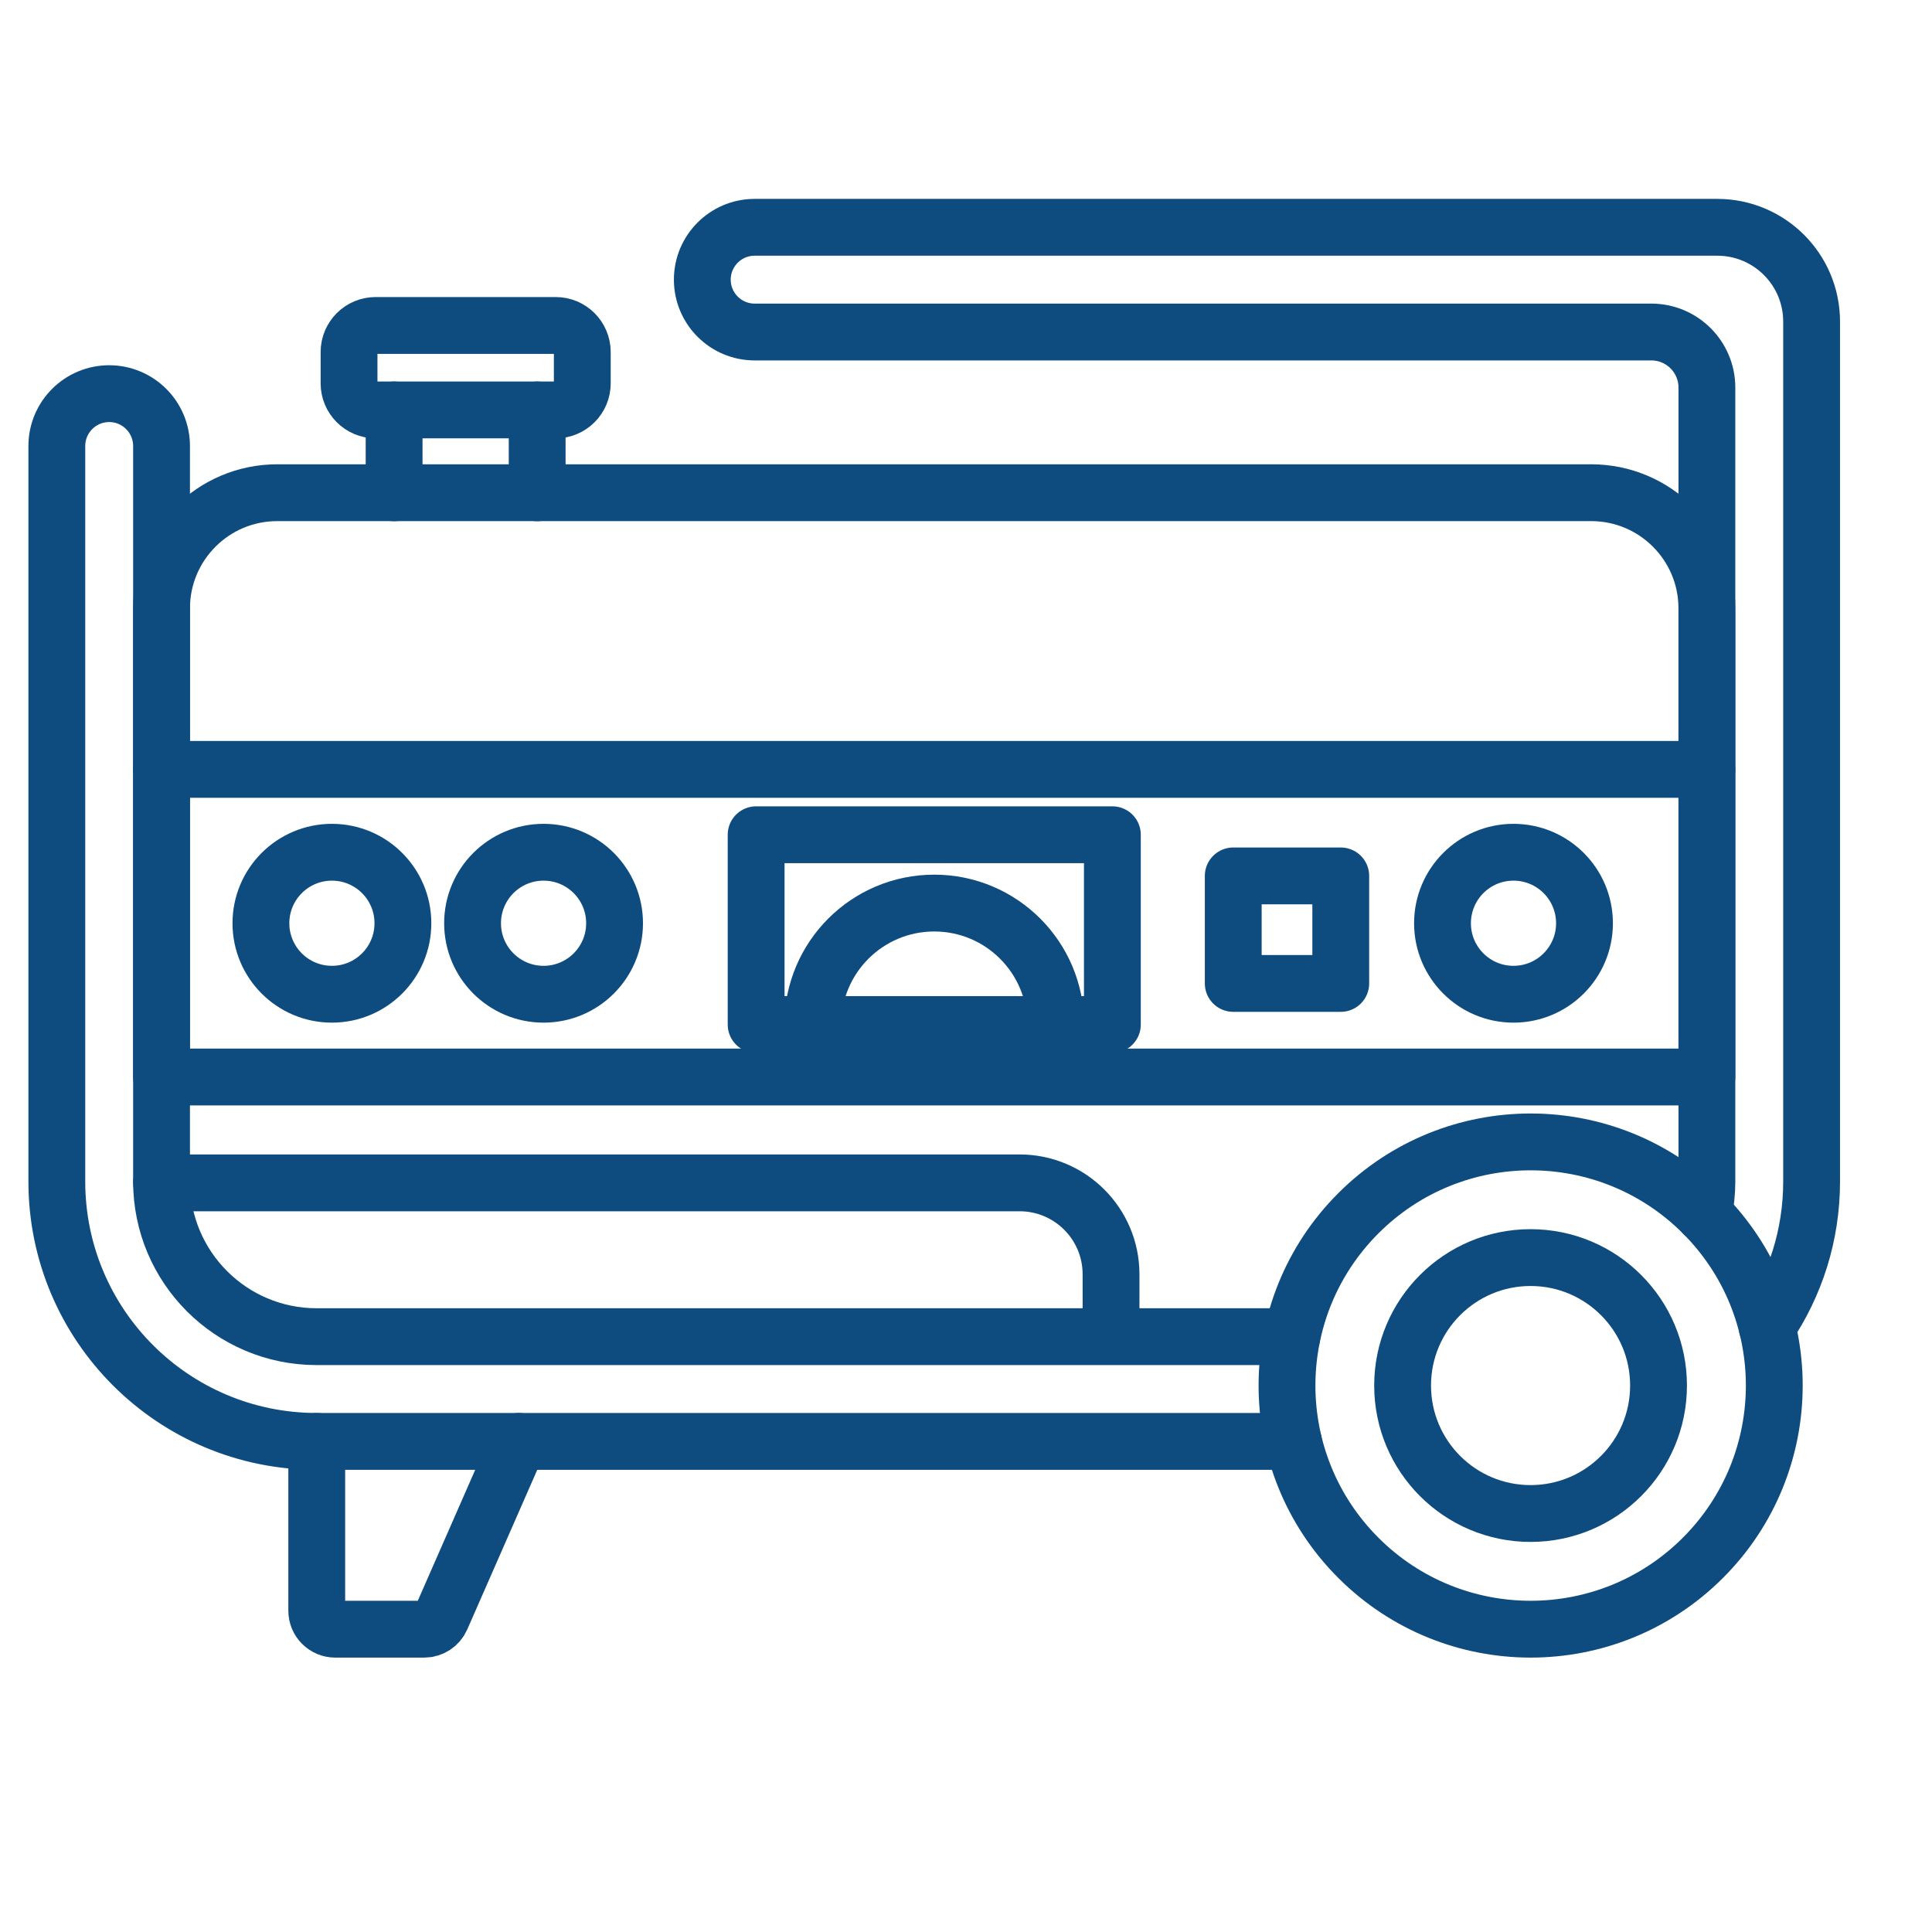
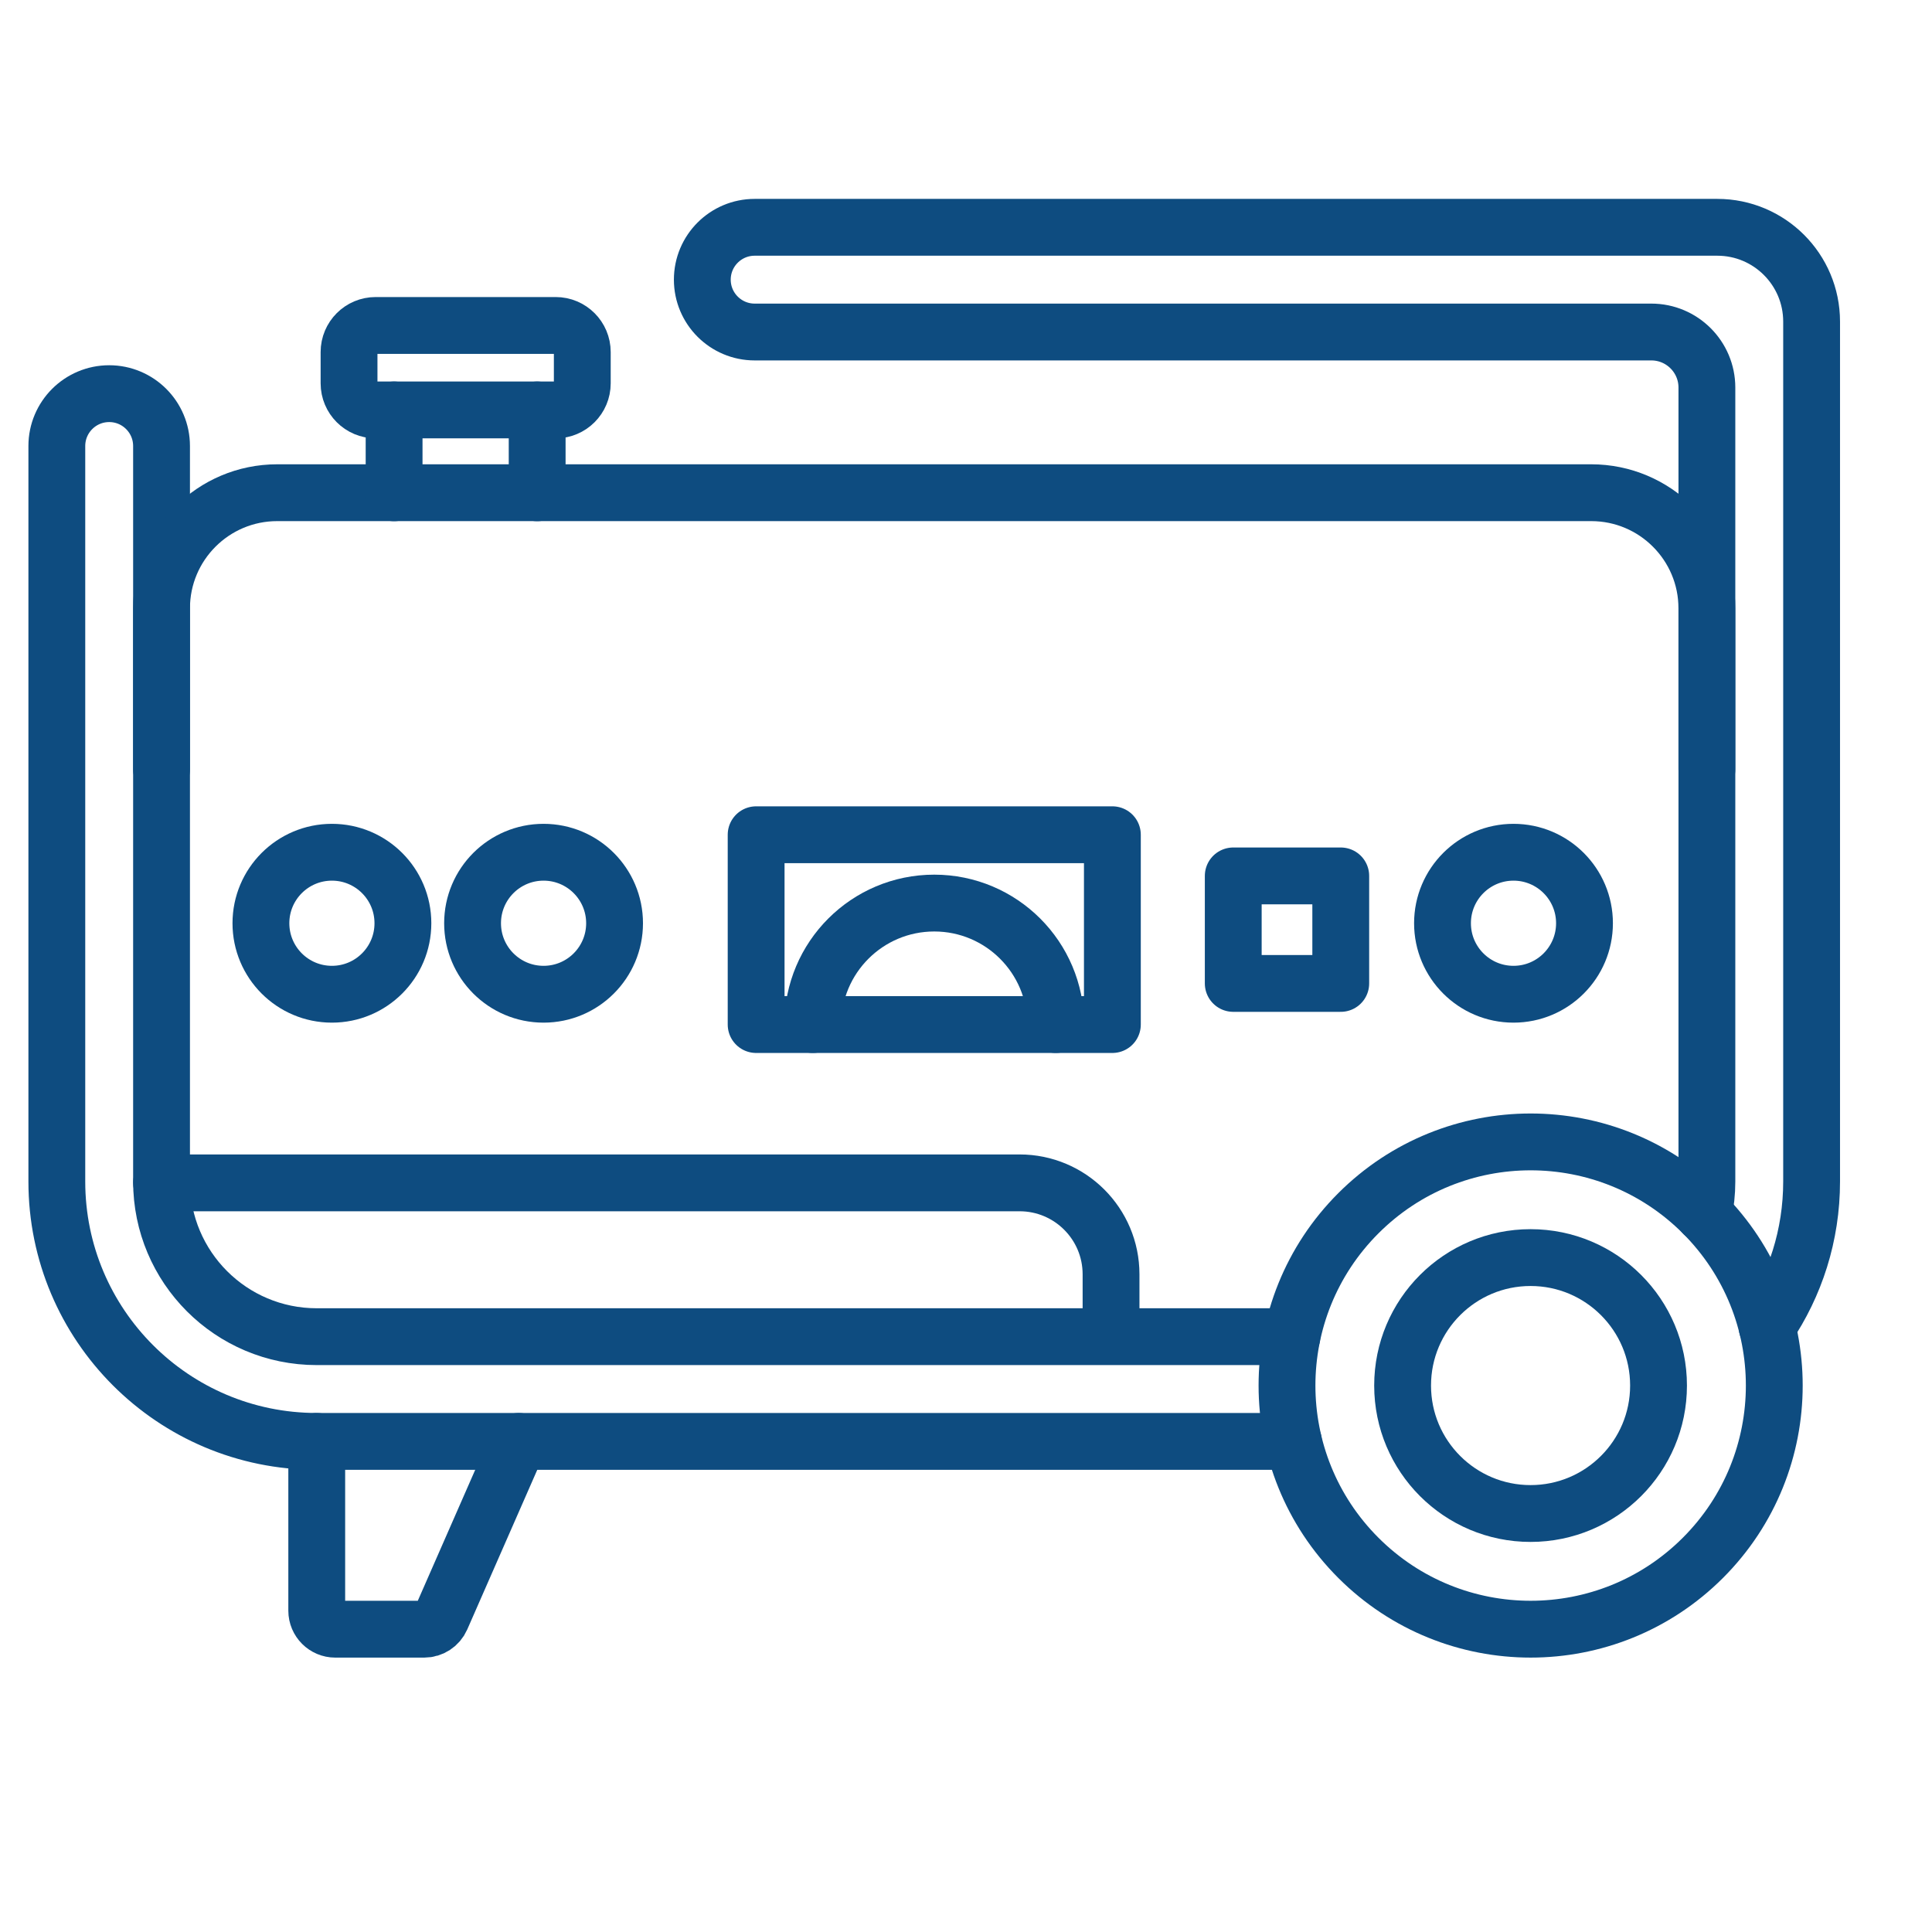
<svg xmlns="http://www.w3.org/2000/svg" width="220" height="220" viewBox="0 0 220 220" fill="none">
  <path d="M193.914 177.392C204.749 166.558 204.749 148.991 193.914 138.157C183.079 127.322 165.513 127.322 154.678 138.157C143.844 148.991 143.844 166.558 154.678 177.392C165.513 188.227 183.079 188.227 193.914 177.392Z" stroke="#0E4C80" stroke-width="6.471" stroke-linecap="round" stroke-linejoin="round" />
  <path d="M174.288 172.346C182.336 172.346 188.86 165.822 188.86 157.775C188.86 149.727 182.336 143.203 174.288 143.203C166.241 143.203 159.717 149.727 159.717 157.775C159.717 165.822 166.241 172.346 174.288 172.346Z" stroke="#0E4C80" stroke-width="6.471" stroke-linecap="round" stroke-linejoin="round" />
  <path d="M193.977 138.226C194.232 137.033 194.367 135.801 194.367 134.537V44.135C194.367 40.637 191.529 37.807 188.039 37.807H85.935C82.644 37.807 79.973 35.136 79.973 31.845C79.973 28.554 82.644 25.883 85.935 25.883H195.551C201.482 25.883 206.291 30.692 206.291 36.623V134.537C206.291 140.666 204.423 146.35 201.219 151.072" stroke="#0E4C80" stroke-width="6.471" stroke-linecap="round" stroke-linejoin="round" />
  <path d="M147.106 152.209H36.067C26.305 152.209 18.395 144.299 18.395 134.537V50.788C18.395 47.497 15.724 44.826 12.433 44.826C9.142 44.826 6.471 47.497 6.471 50.788V134.537C6.471 150.881 19.723 164.133 36.067 164.133H147.281" stroke="#0E4C80" stroke-width="6.471" stroke-linecap="round" stroke-linejoin="round" />
  <path d="M36.068 164.135V183.412C36.068 184.573 37.014 185.519 38.175 185.519H48.311C49.145 185.519 49.901 185.026 50.242 184.255L59.066 164.135" stroke="#0E4C80" stroke-width="6.471" stroke-linecap="round" stroke-linejoin="round" />
-   <path d="M194.366 87.612H18.395V122.638H194.366V87.612Z" stroke="#0E4C80" stroke-width="6.471" stroke-linecap="round" stroke-linejoin="round" />
  <path d="M37.796 113.215C42.261 113.215 45.88 109.596 45.88 105.131C45.88 100.665 42.261 97.046 37.796 97.046C33.331 97.046 29.711 100.665 29.711 105.131C29.711 109.596 33.331 113.215 37.796 113.215Z" stroke="#0E4C80" stroke-width="6.471" stroke-linecap="round" stroke-linejoin="round" />
  <path d="M61.897 113.215C66.362 113.215 69.982 109.596 69.982 105.131C69.982 100.665 66.362 97.046 61.897 97.046C57.432 97.046 53.812 100.665 53.812 105.131C53.812 109.596 57.432 113.215 61.897 113.215Z" stroke="#0E4C80" stroke-width="6.471" stroke-linecap="round" stroke-linejoin="round" />
  <path d="M172.344 113.215C176.809 113.215 180.429 109.596 180.429 105.131C180.429 100.665 176.809 97.046 172.344 97.046C167.879 97.046 164.26 100.665 164.26 105.131C164.26 109.596 167.879 113.215 172.344 113.215Z" stroke="#0E4C80" stroke-width="6.471" stroke-linecap="round" stroke-linejoin="round" />
  <path d="M126.668 95.053H86.102V116.667H126.668V95.053Z" stroke="#0E4C80" stroke-width="6.471" stroke-linecap="round" stroke-linejoin="round" />
  <path d="M18.395 87.609V69.278C18.395 62.004 24.293 56.105 31.567 56.105H181.193C188.467 56.105 194.366 62.004 194.366 69.278V87.609" stroke="#0E4C80" stroke-width="6.471" stroke-linecap="round" stroke-linejoin="round" />
  <path d="M61.168 56.114V46.678" stroke="#0E4C80" stroke-width="6.471" stroke-linecap="round" stroke-linejoin="round" />
  <path d="M44.877 46.678V56.114" stroke="#0E4C80" stroke-width="6.471" stroke-linecap="round" stroke-linejoin="round" />
  <path d="M63.277 37.06H42.775C41.102 37.06 39.746 38.417 39.746 40.089V43.651C39.746 45.324 41.102 46.679 42.775 46.679H63.277C64.95 46.679 66.306 45.324 66.306 43.651V40.089C66.306 38.417 64.95 37.06 63.277 37.06Z" stroke="#0E4C80" stroke-width="6.471" stroke-linecap="round" stroke-linejoin="round" />
  <path d="M18.395 134.694H116.102C121.85 134.694 126.516 139.353 126.516 145.108V151.993" stroke="#0E4C80" stroke-width="6.471" stroke-linecap="round" stroke-linejoin="round" />
  <path d="M92.553 116.666C92.553 109.027 98.745 102.834 106.385 102.834C114.024 102.834 120.217 109.027 120.217 116.666" stroke="#0E4C80" stroke-width="6.471" stroke-linecap="round" stroke-linejoin="round" />
  <path d="M152.674 99.741H140.432V111.984H152.674V99.741Z" stroke="#0E4C80" stroke-width="6.471" stroke-linecap="round" stroke-linejoin="round" />
</svg>